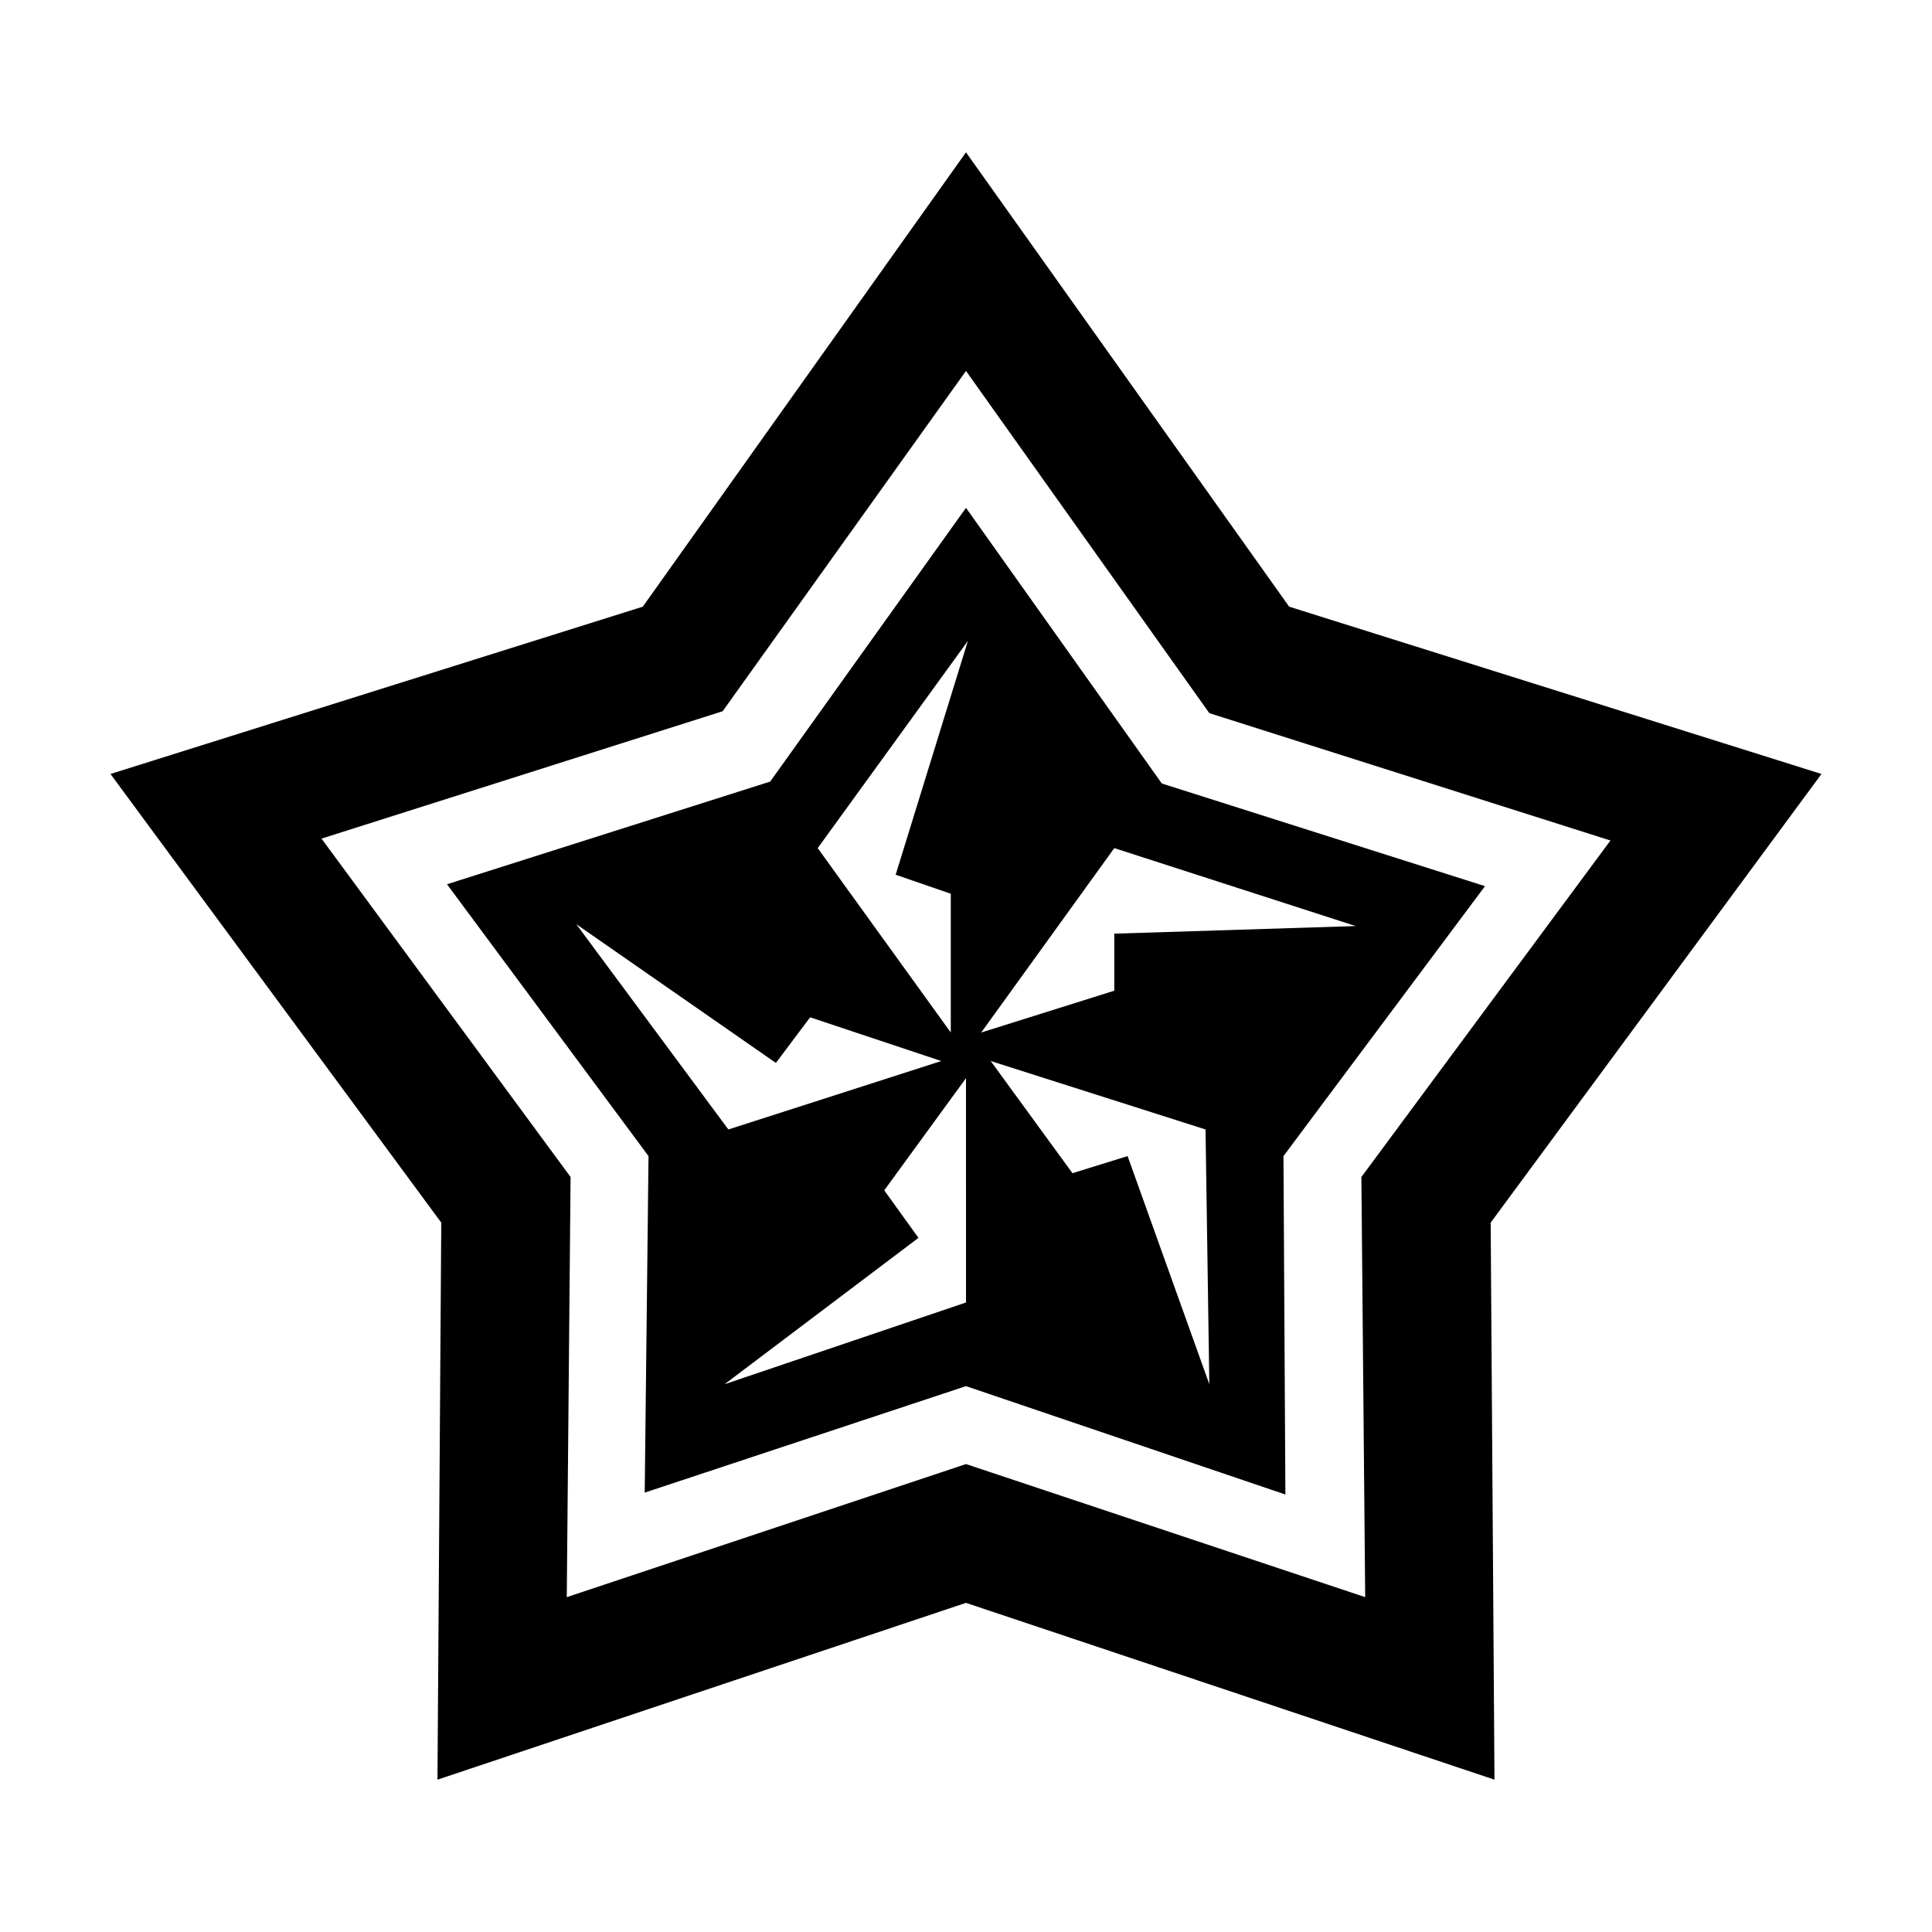
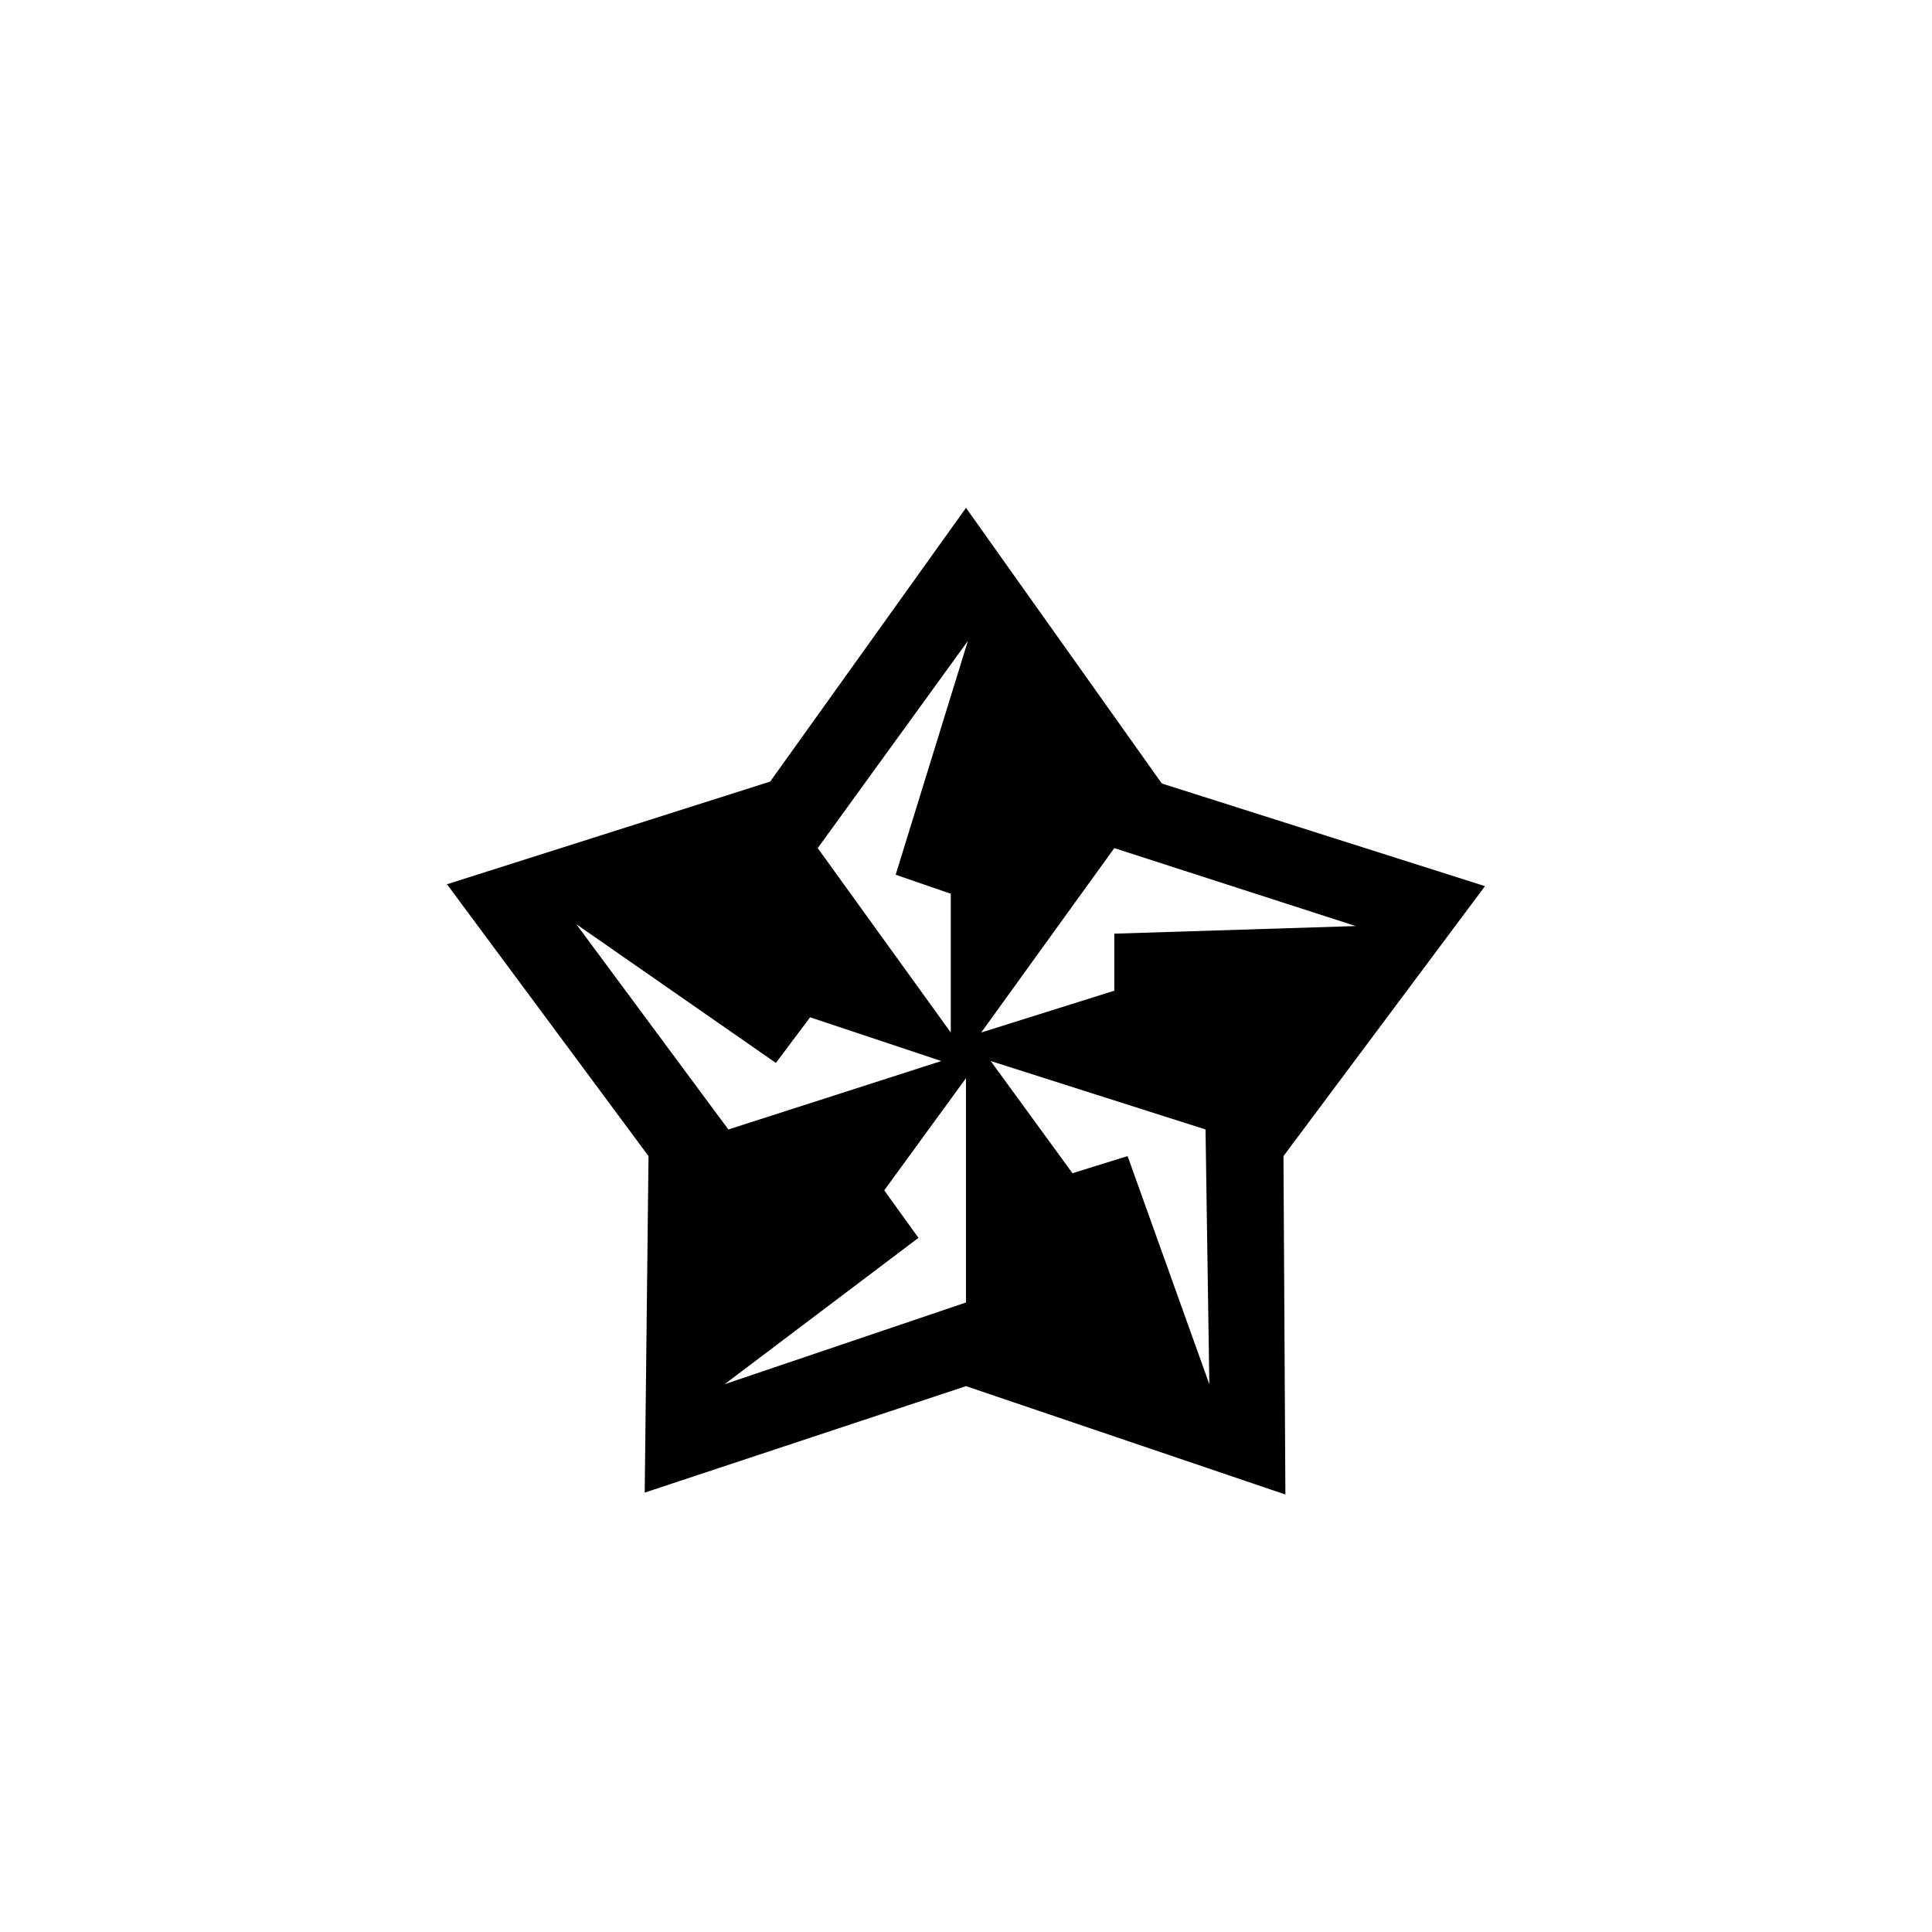
<svg xmlns="http://www.w3.org/2000/svg" fill="#000000" width="800px" height="800px" version="1.1" viewBox="144 144 512 512">
  <g>
-     <path d="m626.71 349.11-141.07-44.336-85.645-120.41-85.648 120.41-141.07 44.336 87.664 118.9-1.008 147.62 140.06-46.855 140.06 46.855-1.008-147.62zm-226.71 182.88-105.8 35.266 1.008-111.34-66-89.676 106.3-33.754 64.488-90.184 64.488 90.688 106.3 33.754-66.004 89.176 1.008 111.34z" />
    <path d="m537.54 378.84-85.648-27.207-51.891-73.051-51.895 72.547-85.648 27.207 53.406 72.043-1.008 89.176 85.145-28.215 84.641 28.719-0.508-89.68zm-240.82 10.074 52.898 36.777 9.07-12.09 34.762 11.586-56.426 18.137zm103.28 100.26-63.984 21.664 51.387-38.793-9.07-12.594 21.664-29.727zm-18.641-113.36 14.609 5.039v36.777l-35.266-48.871 39.801-54.914zm57.938-7.055 63.984 20.656-63.984 2.016v15.113l-35.266 11.082zm3.527 81.617-14.609 4.535-21.668-29.727 56.93 18.137 1.008 67.512z" />
  </g>
</svg>